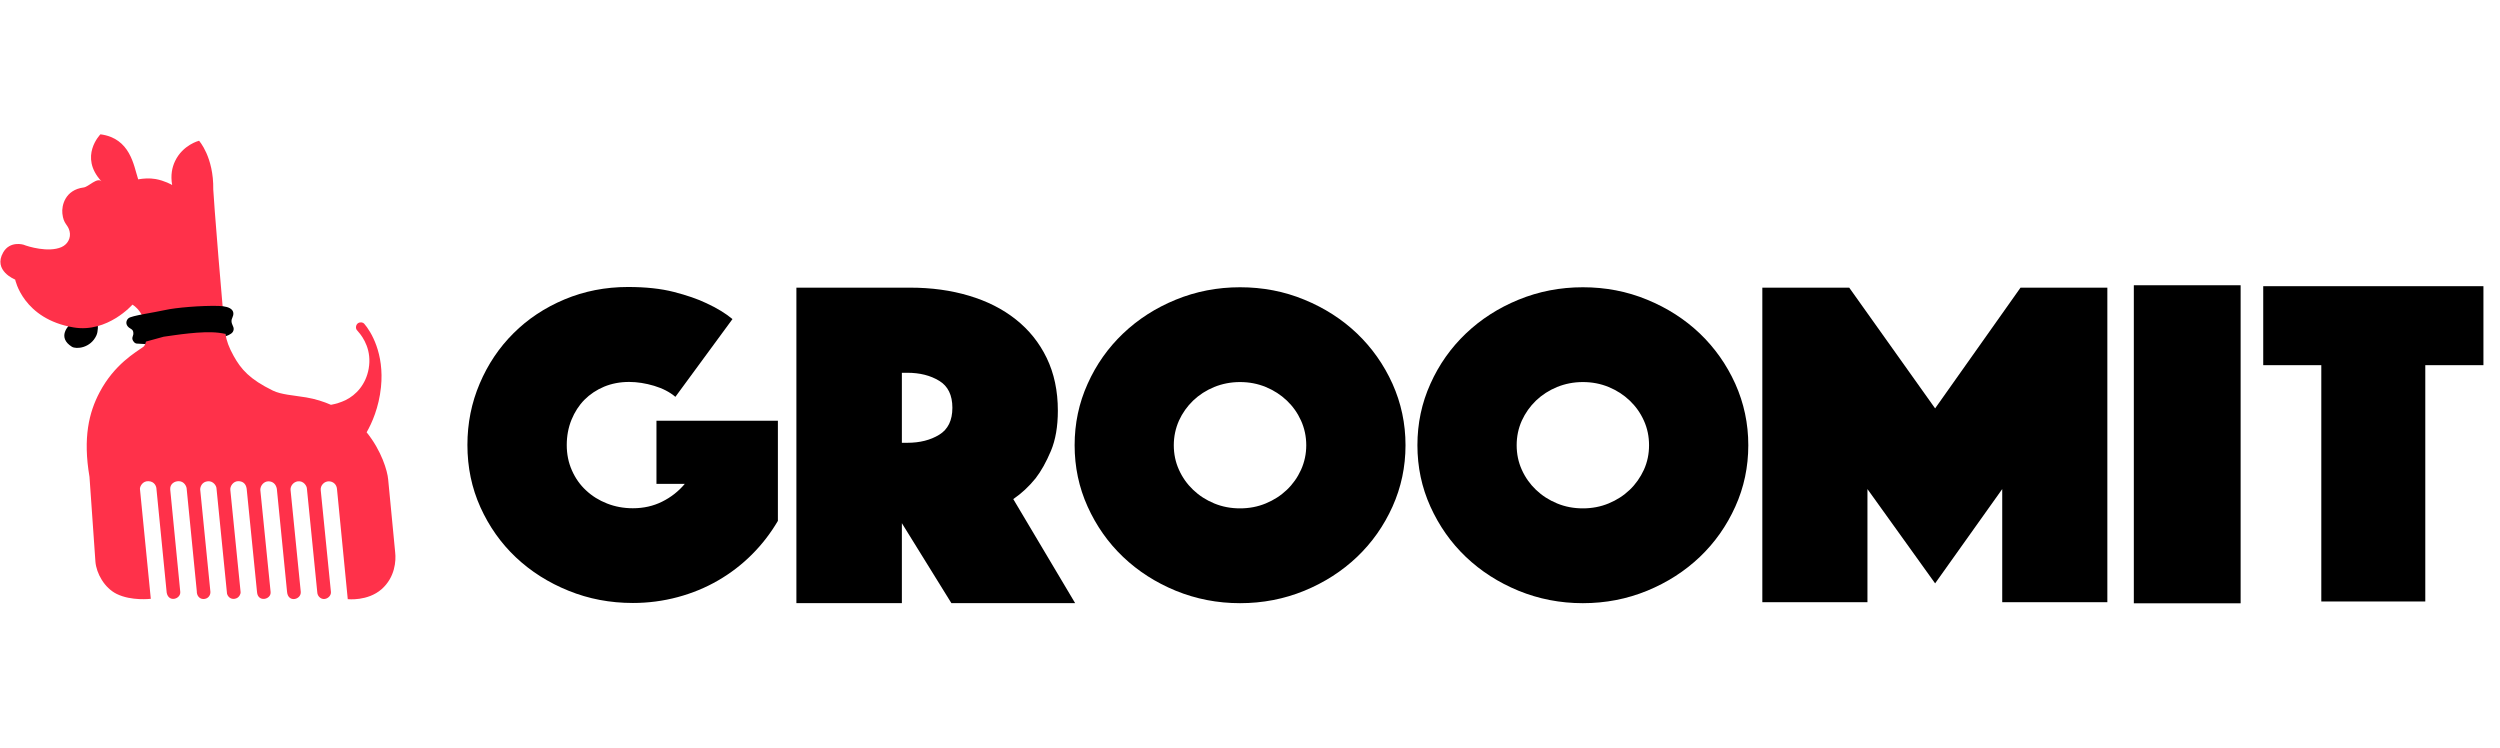
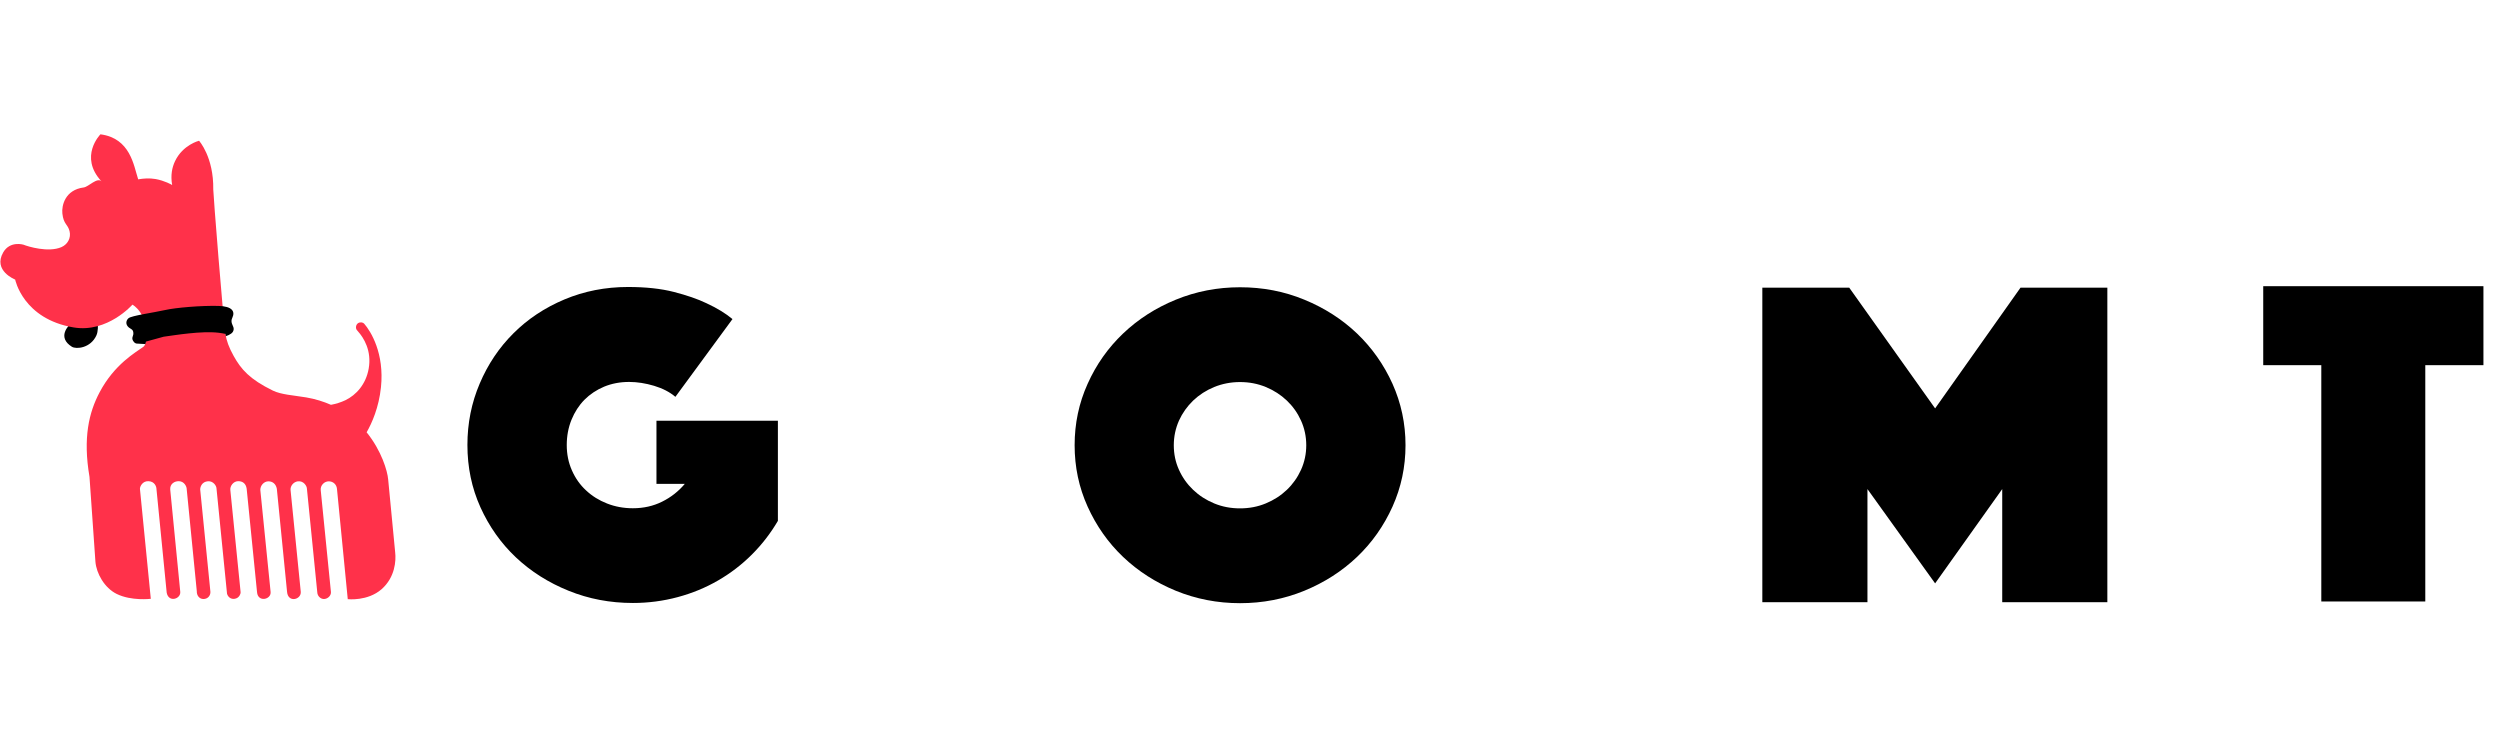
<svg xmlns="http://www.w3.org/2000/svg" width="147" height="44" viewBox="0 0 147 44" fill="none">
  <path d="M4.469 18.805C3.888 19.149 3.389 19.864 4.224 20.387C4.477 20.549 5.329 20.474 5.67 19.718C5.769 19.494 5.769 19.174 5.744 18.834L4.469 18.805Z" fill="black" />
  <path d="M23.236 32.477L22.824 28.19C22.783 27.7 22.438 26.508 21.558 25.419C21.865 24.884 22.276 23.97 22.401 22.769C22.608 20.779 21.807 19.483 21.412 19.031C21.35 18.956 21.184 18.919 21.055 19.002C20.934 19.081 20.893 19.272 20.972 19.392L21.055 19.492C21.375 19.849 21.869 20.613 21.678 21.681C21.516 22.595 20.947 23.226 20.307 23.534C20.037 23.662 19.746 23.75 19.46 23.803C19.024 23.612 18.542 23.459 18.002 23.367C17.246 23.243 16.54 23.205 16.049 22.969C14.679 22.3 14.172 21.714 13.736 20.925C13.462 20.431 13.316 20.04 13.254 19.621C13.125 18.773 12.535 11.367 12.54 11.143C12.569 9.228 11.704 8.276 11.704 8.276C11.704 8.276 10.753 8.509 10.292 9.477C10.118 9.842 10.022 10.299 10.122 10.881C10.118 10.868 9.669 10.619 9.15 10.528C8.784 10.466 8.465 10.49 8.128 10.544C8.116 10.549 8.12 10.524 8.116 10.515C7.862 9.734 7.663 8.127 5.906 7.898C5.906 7.898 4.614 9.203 5.972 10.669C5.723 10.399 5.208 10.985 4.925 11.022C3.825 11.163 3.617 12.09 3.667 12.551C3.737 13.203 3.987 13.17 4.091 13.598C4.186 13.984 3.983 14.37 3.609 14.532C2.844 14.86 1.652 14.499 1.378 14.387C1.378 14.387 0.589 14.146 0.19 14.839C-0.433 15.919 0.892 16.439 0.892 16.439C0.892 16.439 1.353 18.761 4.34 19.255C6.325 19.583 7.787 17.913 7.787 17.913C7.787 17.913 8.718 18.399 8.581 19.957C8.568 20.09 8.56 20.298 8.423 20.397C7.983 20.717 6.728 21.415 5.856 23.068C5.229 24.252 4.871 25.743 5.262 28.036L5.611 33.029C5.669 33.723 6.143 34.57 6.861 34.923C7.729 35.351 8.867 35.21 8.867 35.21L8.228 28.742C8.228 28.597 8.386 28.277 8.73 28.294C9.092 28.306 9.2 28.61 9.2 28.755L9.802 34.853C9.918 35.447 10.629 35.222 10.6 34.807L10.01 28.796C9.977 28.46 10.259 28.285 10.521 28.294C10.836 28.302 10.978 28.61 10.978 28.755L11.572 34.766C11.563 35.019 11.725 35.222 11.962 35.222C12.199 35.222 12.373 35.048 12.373 34.811L11.771 28.78C11.771 28.634 11.867 28.323 12.232 28.298C12.548 28.277 12.73 28.576 12.73 28.722L13.35 34.919C13.437 35.181 13.674 35.268 13.889 35.185C14.06 35.123 14.159 34.932 14.147 34.811L13.545 28.83C13.507 28.585 13.723 28.302 13.989 28.294C14.251 28.285 14.459 28.418 14.504 28.738L15.115 34.832C15.173 35.43 15.95 35.256 15.912 34.811L15.306 28.805C15.306 28.543 15.522 28.302 15.784 28.302C16.041 28.302 16.228 28.468 16.278 28.742L16.88 34.811C16.942 35.451 17.703 35.268 17.686 34.811L17.084 28.805C17.067 28.58 17.25 28.34 17.508 28.302C17.86 28.256 18.047 28.589 18.047 28.738L18.654 34.811C18.662 35.065 18.862 35.218 19.036 35.222C19.248 35.227 19.468 35.044 19.46 34.819L18.858 28.817C18.832 28.539 19.069 28.302 19.331 28.302C19.593 28.302 19.788 28.489 19.813 28.738L20.448 35.231C20.448 35.231 21.616 35.364 22.438 34.645C23.232 33.943 23.294 32.971 23.236 32.477Z" fill="#FF314A" />
  <path d="M13.632 19.009C13.607 18.91 13.594 18.827 13.665 18.673C13.827 18.324 13.673 18.008 12.842 17.988C11.825 17.963 10.333 18.087 9.694 18.233C9.033 18.382 7.741 18.557 7.559 18.71C7.422 18.823 7.347 19.068 7.579 19.259C7.7 19.358 7.854 19.358 7.841 19.637C7.837 19.761 7.683 19.902 7.887 20.123C7.949 20.189 8.02 20.21 8.107 20.206L8.547 20.231C8.56 20.21 8.585 20.085 8.585 20.085C8.585 20.085 8.614 20.077 8.626 20.073C9.067 19.948 9.623 19.799 9.623 19.799C10.3 19.707 11.845 19.446 12.859 19.566C13.013 19.583 13.141 19.612 13.254 19.633L13.278 19.765C13.278 19.765 13.598 19.674 13.694 19.508C13.814 19.296 13.669 19.155 13.632 19.009Z" fill="black" />
  <path d="M39.713 23.334C39.381 23.052 38.962 22.836 38.463 22.686C37.965 22.537 37.47 22.458 36.992 22.458C36.457 22.458 35.967 22.553 35.522 22.736C35.078 22.923 34.691 23.18 34.367 23.505C34.043 23.833 33.79 24.227 33.603 24.684C33.416 25.145 33.325 25.64 33.325 26.171C33.325 26.703 33.424 27.197 33.628 27.658C33.831 28.119 34.11 28.514 34.463 28.838C34.812 29.166 35.227 29.424 35.697 29.607C36.17 29.793 36.673 29.885 37.213 29.885C37.84 29.885 38.417 29.756 38.932 29.498C39.452 29.241 39.896 28.892 40.266 28.452H38.6V24.738H45.74V30.628C45.313 31.355 44.806 32.012 44.212 32.606C43.618 33.2 42.958 33.706 42.226 34.13C41.495 34.554 40.702 34.882 39.85 35.11C38.999 35.339 38.118 35.455 37.213 35.455C35.879 35.455 34.621 35.218 33.433 34.736C32.249 34.259 31.215 33.602 30.334 32.772C29.453 31.941 28.76 30.956 28.249 29.827C27.738 28.693 27.484 27.476 27.484 26.163C27.484 24.888 27.725 23.683 28.207 22.553C28.689 21.419 29.349 20.435 30.193 19.596C31.036 18.753 32.037 18.092 33.192 17.606C34.351 17.12 35.597 16.875 36.926 16.875C37.965 16.875 38.862 16.971 39.622 17.166C40.382 17.361 41.022 17.581 41.541 17.83C42.152 18.113 42.663 18.424 43.07 18.761L39.713 23.334Z" fill="black" />
-   <path d="M46.832 16.914H53.528C54.77 16.914 55.921 17.072 56.976 17.388C58.035 17.703 58.949 18.164 59.726 18.779C60.503 19.394 61.109 20.146 61.545 21.047C61.981 21.948 62.202 22.979 62.202 24.15C62.202 25.076 62.065 25.866 61.794 26.514C61.52 27.162 61.221 27.702 60.893 28.125C60.503 28.607 60.066 29.014 59.58 29.346L63.219 35.465H55.942L53.03 30.763V35.465H46.828V16.914H46.832ZM53.03 26.036H53.35C54.085 26.036 54.712 25.878 55.227 25.562C55.742 25.247 56 24.719 56 23.976C56 23.236 55.742 22.704 55.227 22.393C54.712 22.077 54.085 21.919 53.35 21.919H53.03V26.036Z" fill="black" />
  <path d="M63.188 26.179C63.188 24.903 63.441 23.699 63.952 22.569C64.459 21.435 65.156 20.451 66.037 19.611C66.918 18.772 67.948 18.108 69.136 17.622C70.32 17.136 71.582 16.891 72.916 16.891C74.249 16.891 75.508 17.131 76.696 17.622C77.88 18.108 78.914 18.772 79.795 19.611C80.675 20.455 81.369 21.439 81.88 22.569C82.387 23.703 82.644 24.903 82.644 26.179C82.644 27.454 82.387 28.659 81.88 29.788C81.369 30.922 80.675 31.907 79.795 32.746C78.914 33.585 77.88 34.249 76.696 34.736C75.512 35.221 74.249 35.467 72.916 35.467C71.582 35.467 70.324 35.221 69.136 34.736C67.952 34.249 66.918 33.585 66.037 32.746C65.156 31.907 64.463 30.918 63.952 29.788C63.441 28.659 63.188 27.454 63.188 26.179ZM69.019 26.179C69.019 26.694 69.119 27.175 69.323 27.624C69.526 28.077 69.805 28.467 70.158 28.804C70.511 29.14 70.922 29.406 71.395 29.601C71.869 29.797 72.372 29.892 72.912 29.892C73.452 29.892 73.954 29.797 74.428 29.601C74.901 29.406 75.313 29.14 75.666 28.804C76.019 28.467 76.297 28.073 76.501 27.624C76.704 27.171 76.808 26.694 76.808 26.179C76.808 25.668 76.704 25.182 76.501 24.733C76.297 24.28 76.019 23.89 75.666 23.553C75.313 23.217 74.901 22.951 74.428 22.756C73.954 22.561 73.452 22.465 72.912 22.465C72.372 22.465 71.869 22.565 71.395 22.756C70.922 22.951 70.511 23.217 70.158 23.553C69.809 23.89 69.526 24.285 69.323 24.733C69.123 25.186 69.019 25.668 69.019 26.179Z" fill="black" />
-   <path d="M83.344 26.179C83.344 24.903 83.597 23.699 84.108 22.569C84.615 21.435 85.313 20.451 86.193 19.611C87.074 18.772 88.104 18.108 89.292 17.622C90.476 17.136 91.739 16.891 93.072 16.891C94.406 16.891 95.664 17.131 96.852 17.622C98.036 18.108 99.07 18.772 99.951 19.611C100.831 20.455 101.525 21.439 102.036 22.569C102.543 23.703 102.8 24.903 102.8 26.179C102.8 27.454 102.547 28.659 102.036 29.788C101.525 30.922 100.831 31.907 99.951 32.746C99.07 33.585 98.036 34.249 96.852 34.736C95.668 35.221 94.41 35.467 93.072 35.467C91.739 35.467 90.48 35.221 89.292 34.736C88.108 34.249 87.074 33.585 86.193 32.746C85.313 31.907 84.619 30.918 84.108 29.788C83.597 28.659 83.344 27.454 83.344 26.179ZM89.18 26.179C89.18 26.694 89.28 27.175 89.483 27.624C89.687 28.077 89.965 28.467 90.318 28.804C90.671 29.14 91.082 29.406 91.556 29.601C92.029 29.797 92.532 29.892 93.072 29.892C93.608 29.892 94.115 29.797 94.588 29.601C95.062 29.406 95.473 29.14 95.826 28.804C96.179 28.467 96.453 28.073 96.661 27.624C96.865 27.171 96.964 26.694 96.964 26.179C96.964 25.668 96.865 25.182 96.661 24.733C96.457 24.28 96.179 23.89 95.826 23.553C95.473 23.217 95.062 22.951 94.588 22.756C94.115 22.561 93.612 22.465 93.072 22.465C92.532 22.465 92.029 22.565 91.556 22.756C91.082 22.951 90.671 23.217 90.318 23.553C89.969 23.89 89.687 24.285 89.483 24.733C89.28 25.186 89.18 25.668 89.18 26.179Z" fill="black" />
  <path d="M103.625 16.914H108.734L113.785 24.013L118.807 16.914H123.912V35.411H117.731V28.757L113.785 34.302L109.806 28.757V35.411H103.625V16.914Z" fill="black" />
-   <path d="M131.749 16.773H125.469V35.474H131.749V16.773Z" fill="black" />
  <path d="M136.493 21.472H133.078V16.828H146.026V21.472H142.607V35.367H136.493V21.472Z" fill="black" />
</svg>